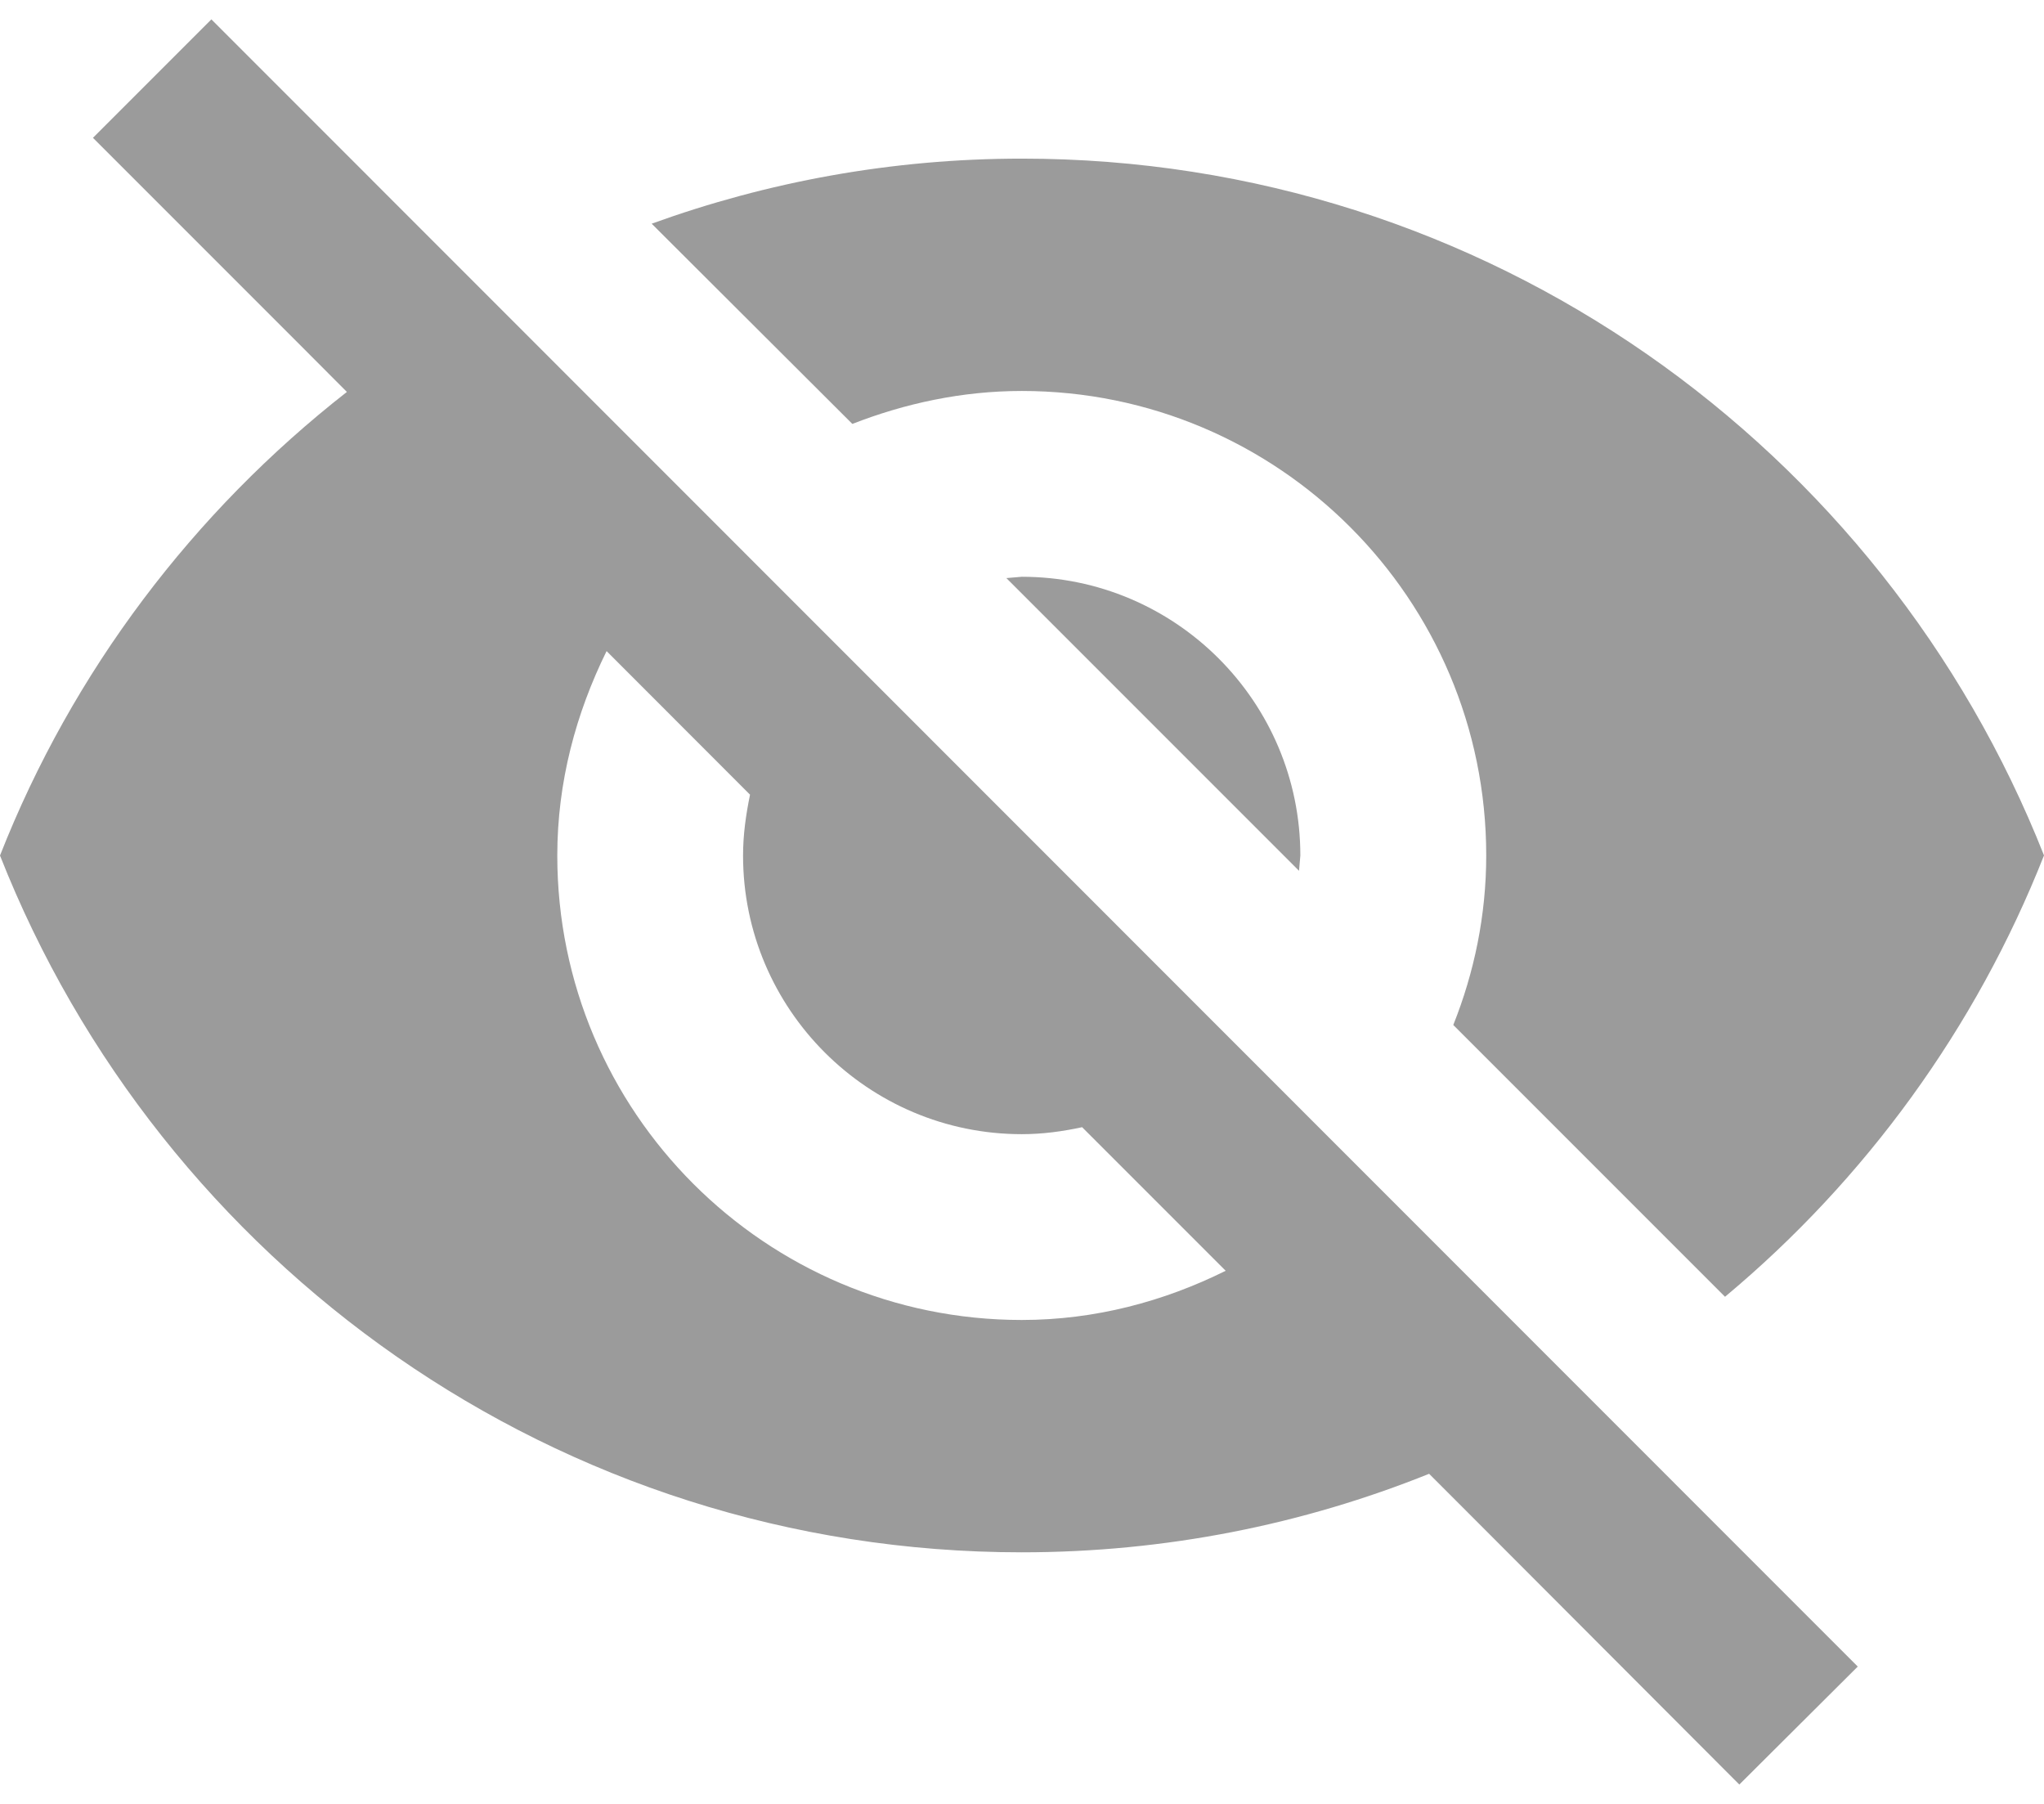
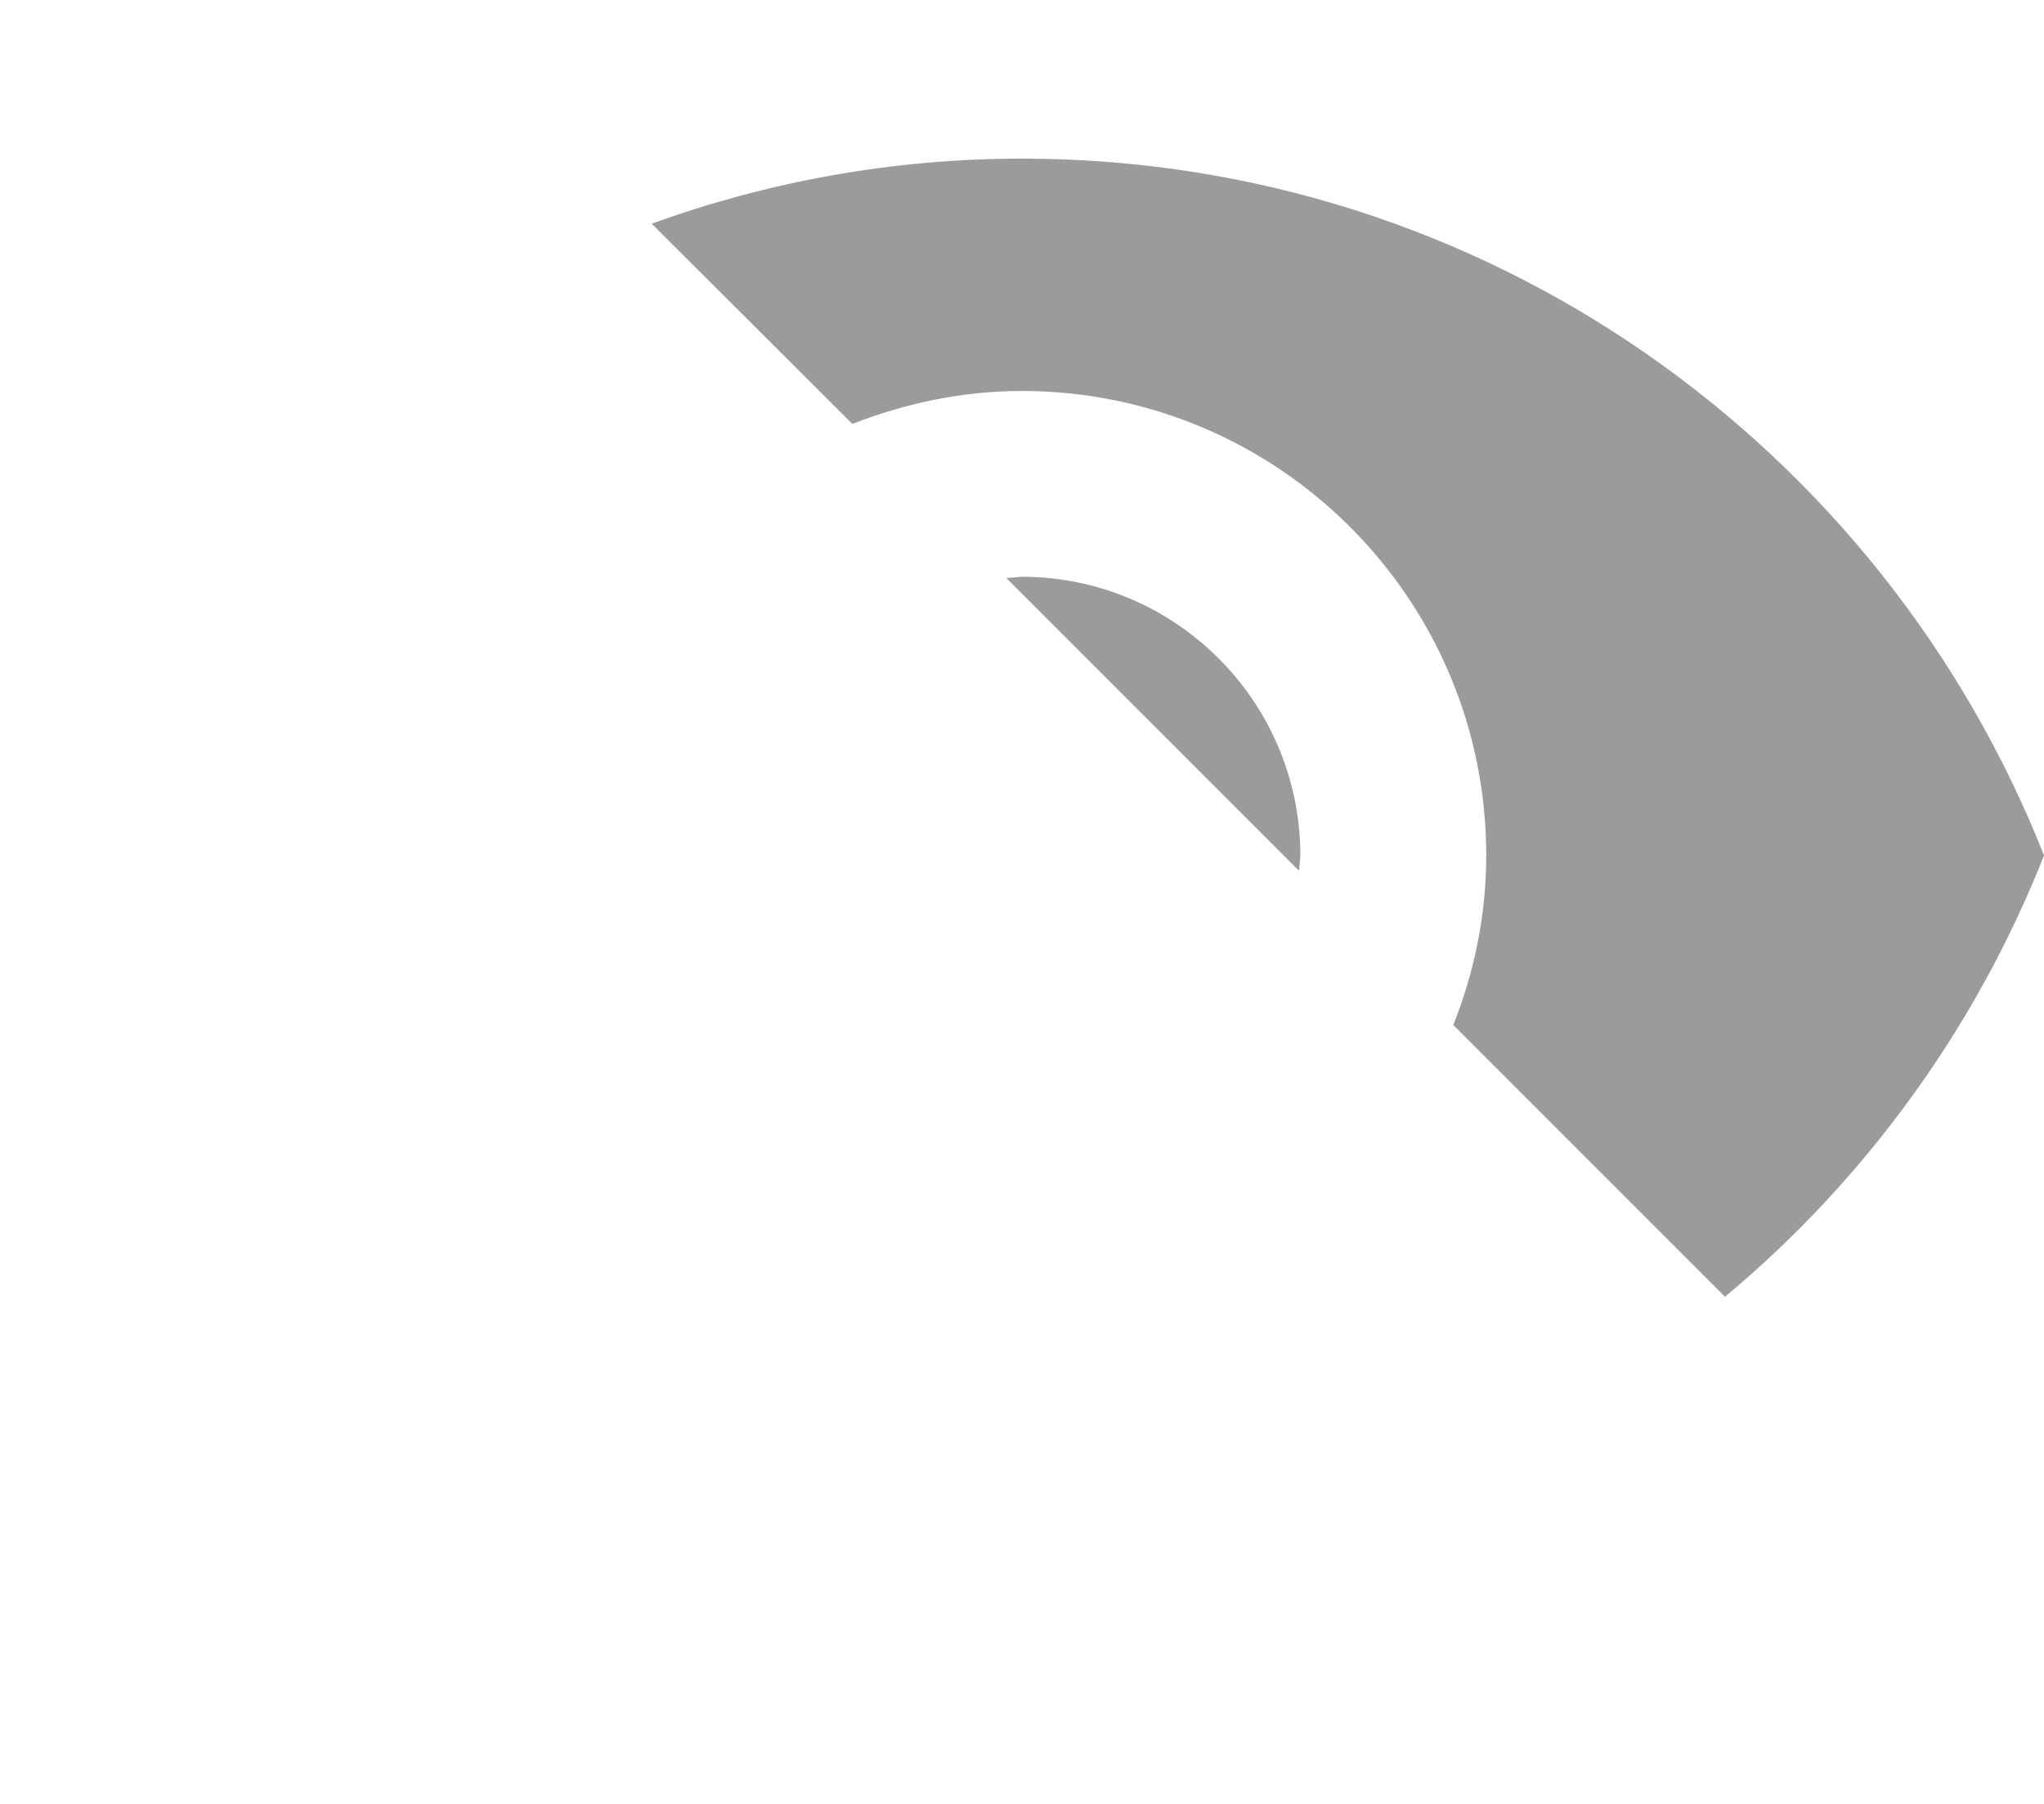
<svg xmlns="http://www.w3.org/2000/svg" width="17" height="15" viewBox="0 0 17 15" fill="none">
  <path d="M8.37 4.807L10.804 7.241L10.815 7.114C10.815 5.835 9.776 4.796 8.498 4.796L8.37 4.807Z" fill="#9B9B9B" />
  <path d="M8.498 3.251C10.631 3.251 12.361 4.981 12.361 7.113C12.361 7.612 12.261 8.087 12.087 8.523L14.347 10.783C15.513 9.81 16.433 8.55 17 7.113C15.66 3.722 12.365 1.319 8.499 1.319C7.417 1.319 6.382 1.512 5.42 1.86L7.089 3.525C7.525 3.355 8 3.251 8.498 3.251Z" fill="#9B9B9B" />
-   <path d="M0.773 1.146L2.534 2.907L2.885 3.259C1.611 4.255 0.603 5.58 0 7.114C1.337 10.505 4.635 12.908 8.498 12.908C9.696 12.908 10.839 12.676 11.886 12.255L12.214 12.583L14.466 14.839L15.451 13.858L1.758 0.161L0.773 1.146ZM5.045 5.414L6.238 6.608C6.204 6.774 6.18 6.94 6.18 7.114C6.18 8.392 7.22 9.431 8.498 9.431C8.672 9.431 8.838 9.408 9 9.373L10.194 10.567C9.68 10.822 9.108 10.976 8.498 10.976C6.366 10.976 4.635 9.246 4.635 7.114C4.635 6.503 4.79 5.932 5.045 5.414Z" fill="#9B9B9B" />
</svg>